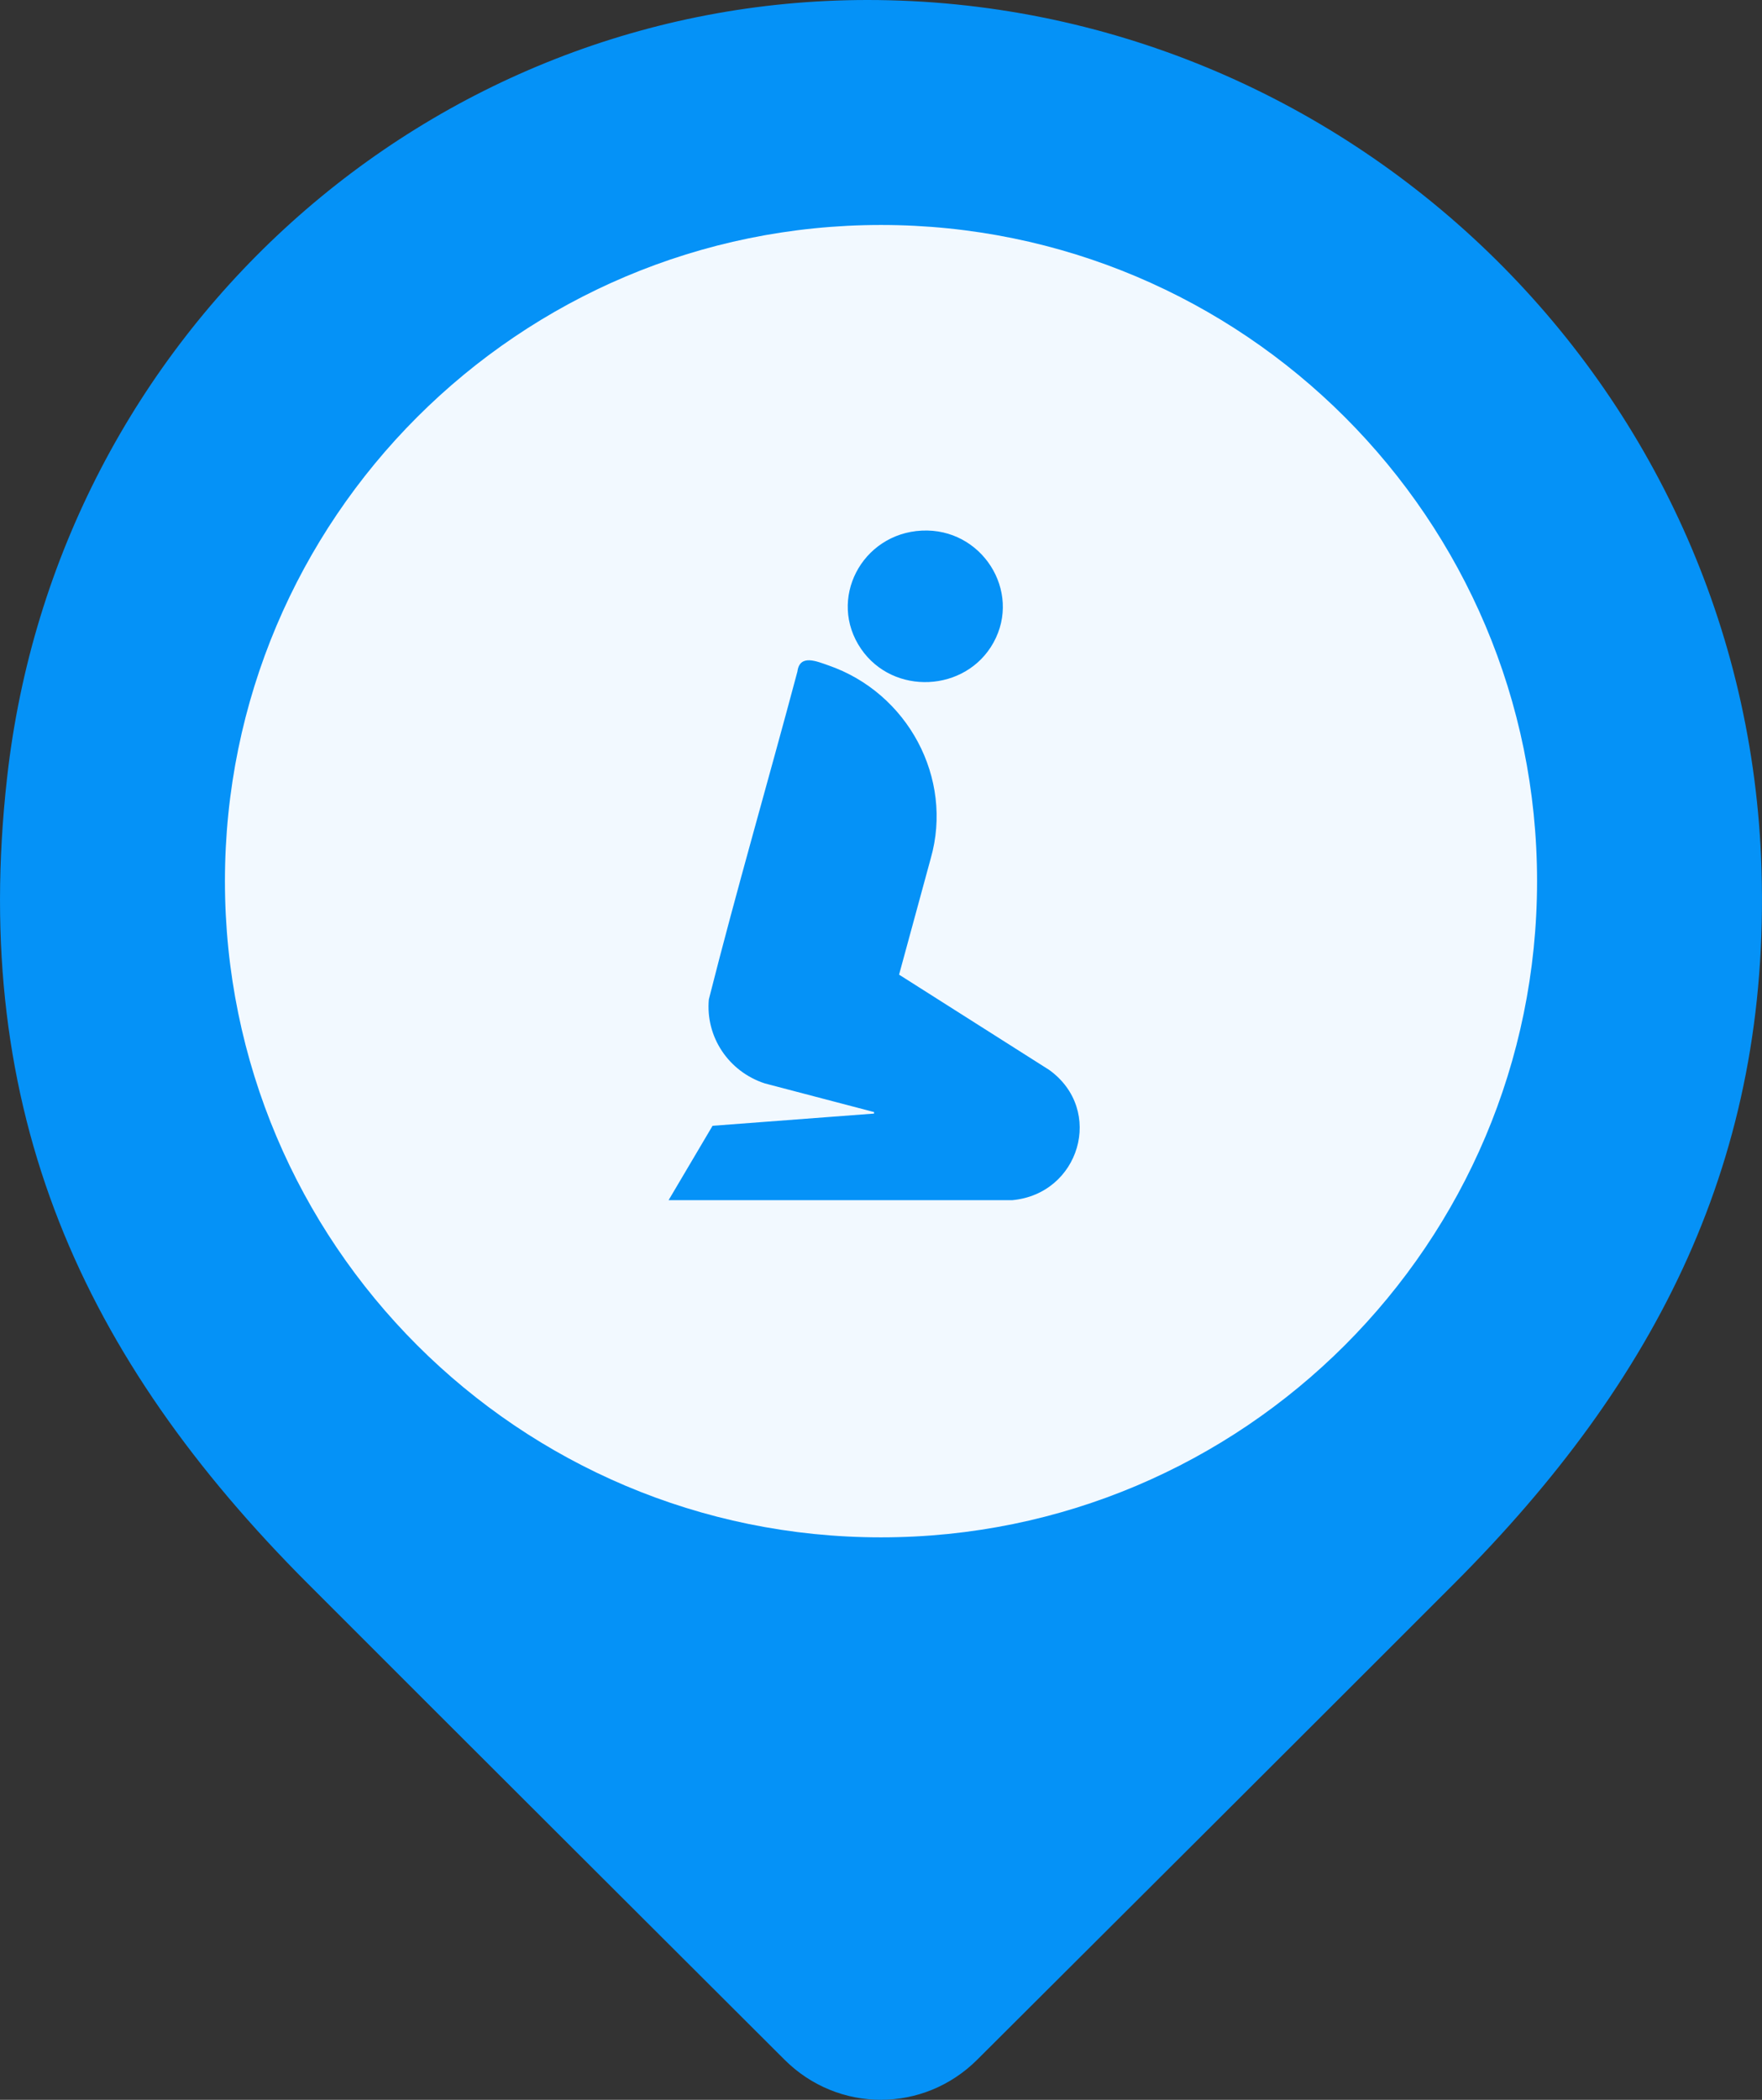
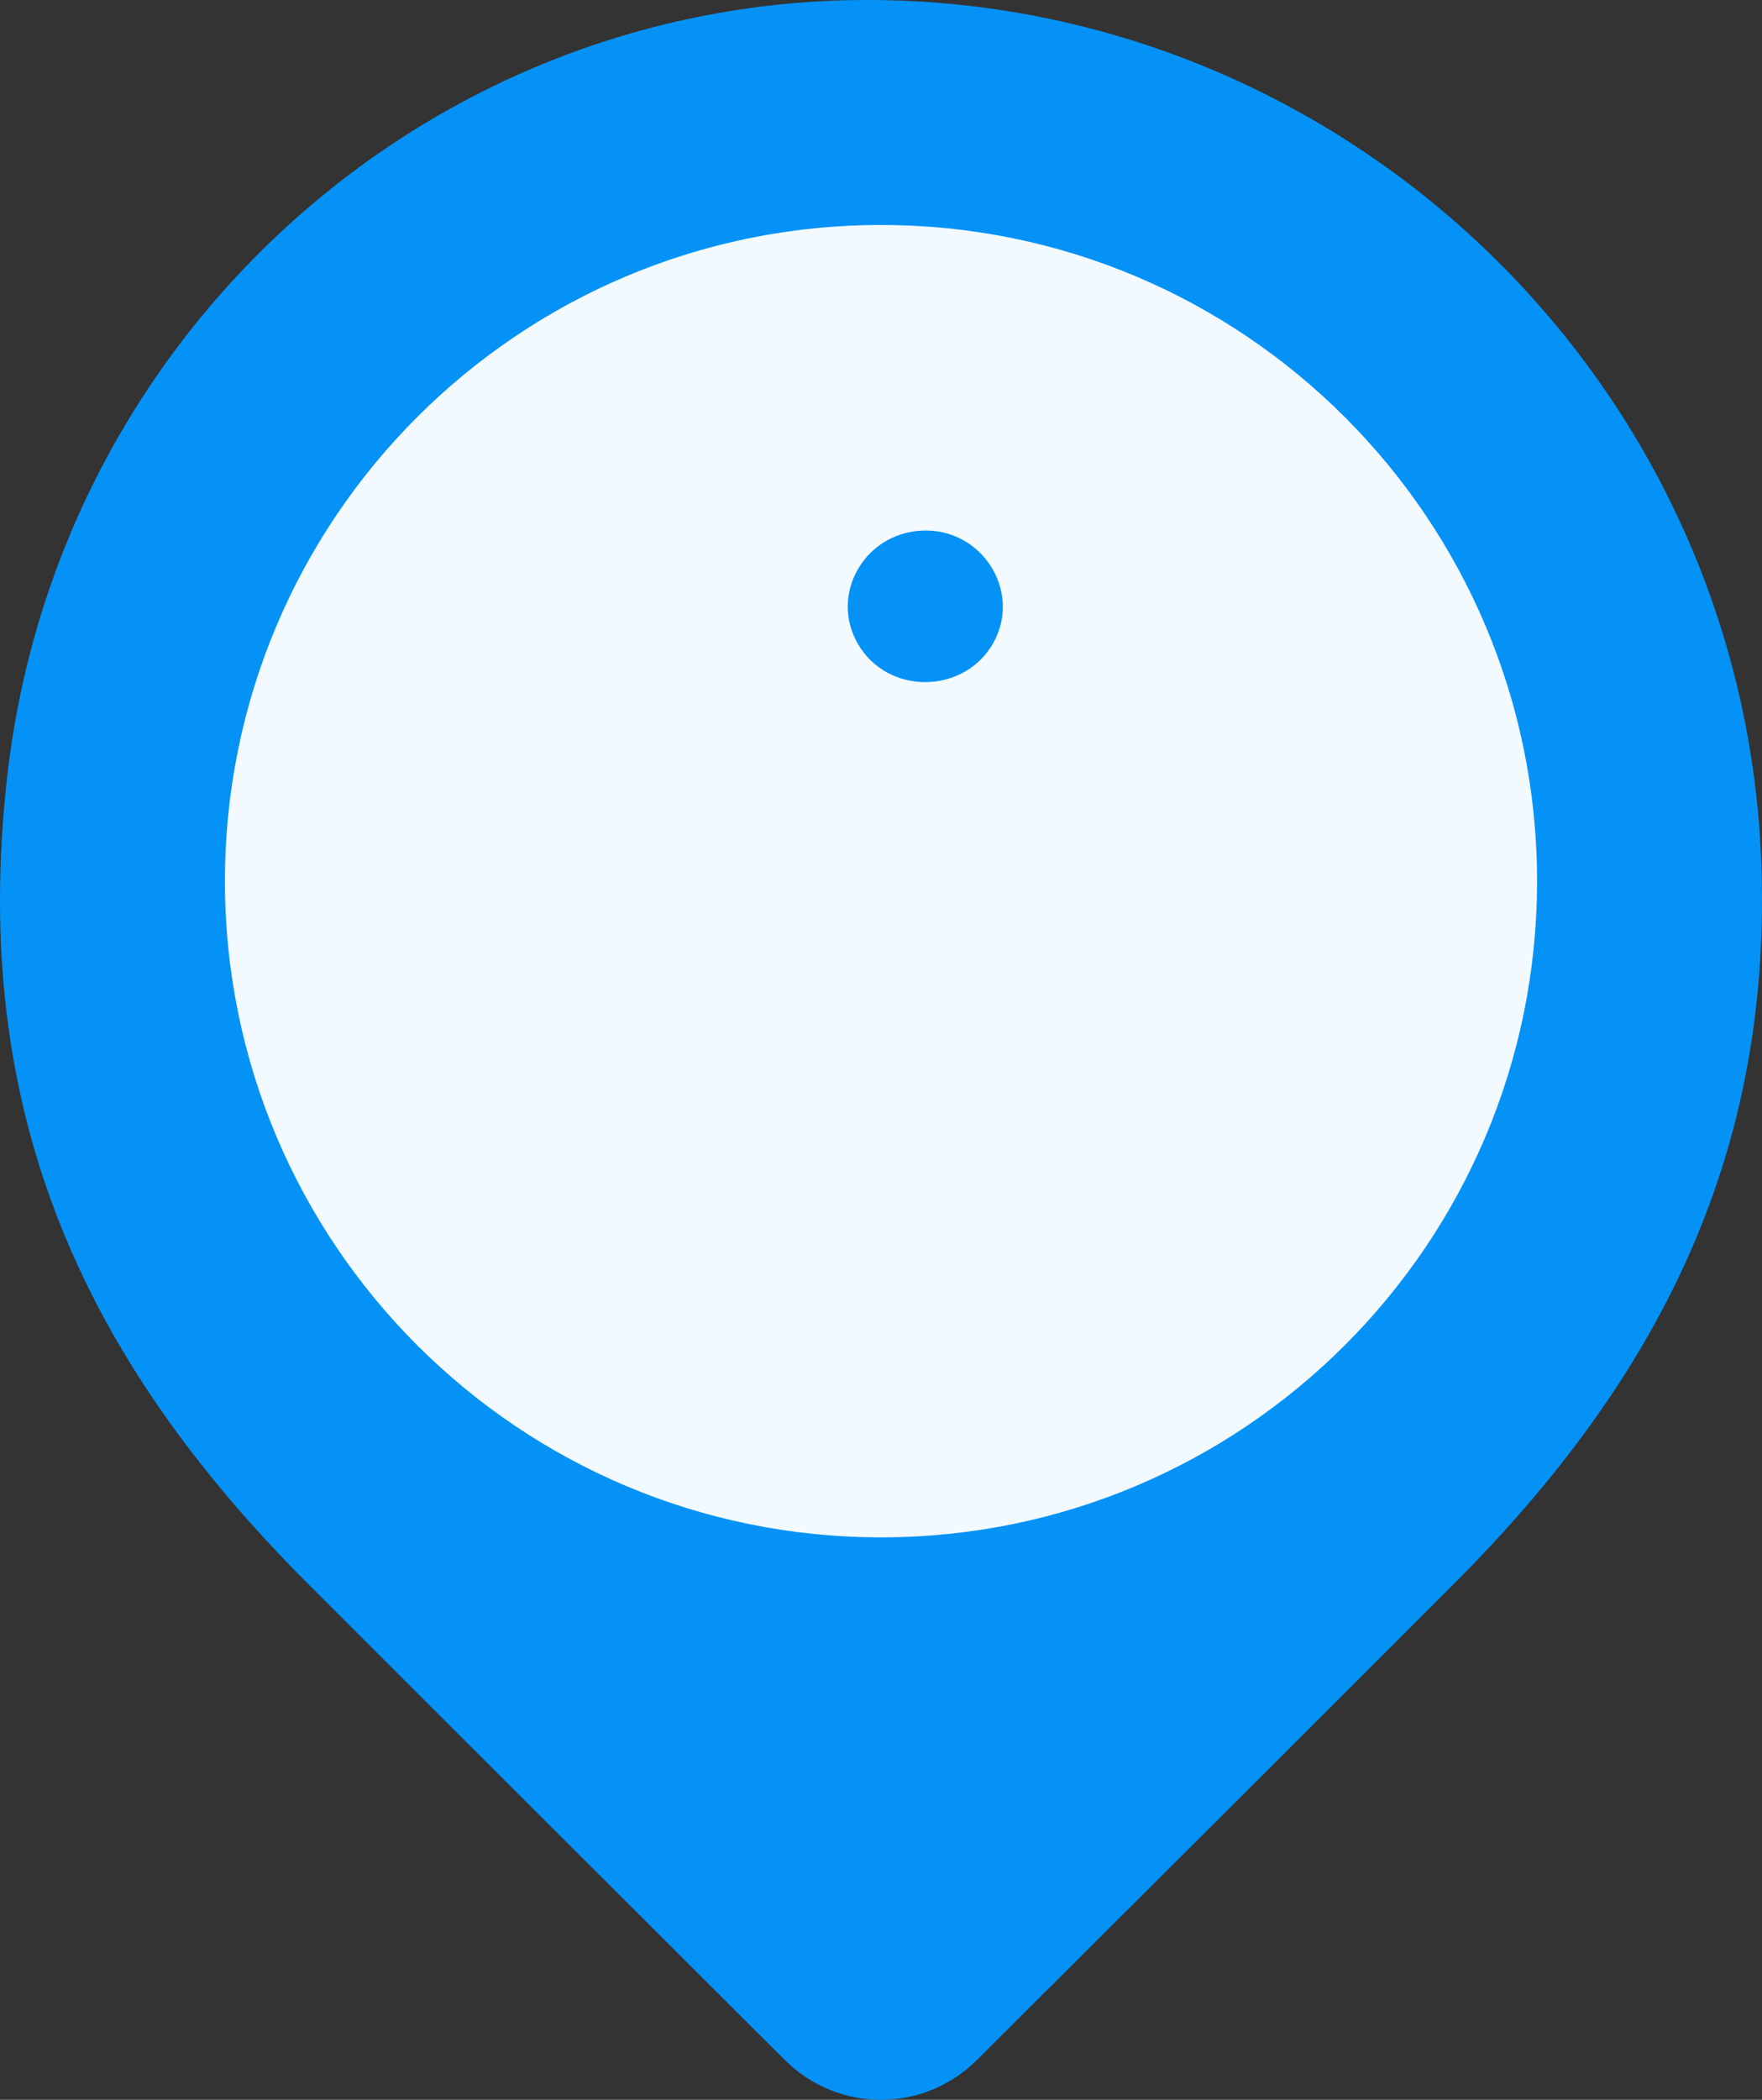
<svg xmlns="http://www.w3.org/2000/svg" width="47" height="56" viewBox="0 0 47 56" fill="none">
  <rect x="0" y="0" width="47" height="56" fill="#333333" stroke="none" />
  <path d="M26.068 54.929C24.638 56.357 22.355 56.357 20.925 54.929C17.594 51.604 11.786 45.813 8.21 42.233C2.208 36.224 -0.809 29.652 0.188 20.748C1.511 8.891 11.453 0 23.139 0C35.866 0 46.599 10.185 46.987 23.182C47.219 30.875 44.227 36.788 38.789 42.233C35.214 45.813 29.405 51.604 26.068 54.929Z" fill="#0592F7" />
  <path d="M23.5 41C33.165 41 41 33.165 41 23.5C41 13.835 33.165 6 23.5 6C13.835 6 6 13.835 6 23.5C6 33.165 13.835 41 23.5 41Z" fill="#F2F9FF" />
  <g clip-path="url(#clip0_14618_213063)">
-     <path d="M23.982 25.993L27.988 28.535C29.47 29.605 28.797 31.845 26.997 32.008H17.834L19.007 30.024L23.315 29.698V29.658L20.402 28.894C19.433 28.578 18.817 27.653 18.908 26.652C19.648 23.726 20.494 20.825 21.271 17.907C21.332 17.435 21.792 17.64 22.094 17.744C24.218 18.478 25.437 20.755 24.827 22.892L23.982 25.994L23.982 25.993Z" fill="#0592F7" />
    <path d="M24.586 14.151C26.184 14.071 27.265 15.764 26.498 17.142C25.762 18.465 23.824 18.558 22.966 17.302C22.068 15.987 22.983 14.232 24.586 14.151V14.151Z" fill="#0592F7" />
  </g>
  <defs>
    <clipPath id="clip0_14618_213063">
      <rect width="25" height="25" fill="white" transform="translate(11 11)" />
    </clipPath>
  </defs>
</svg>